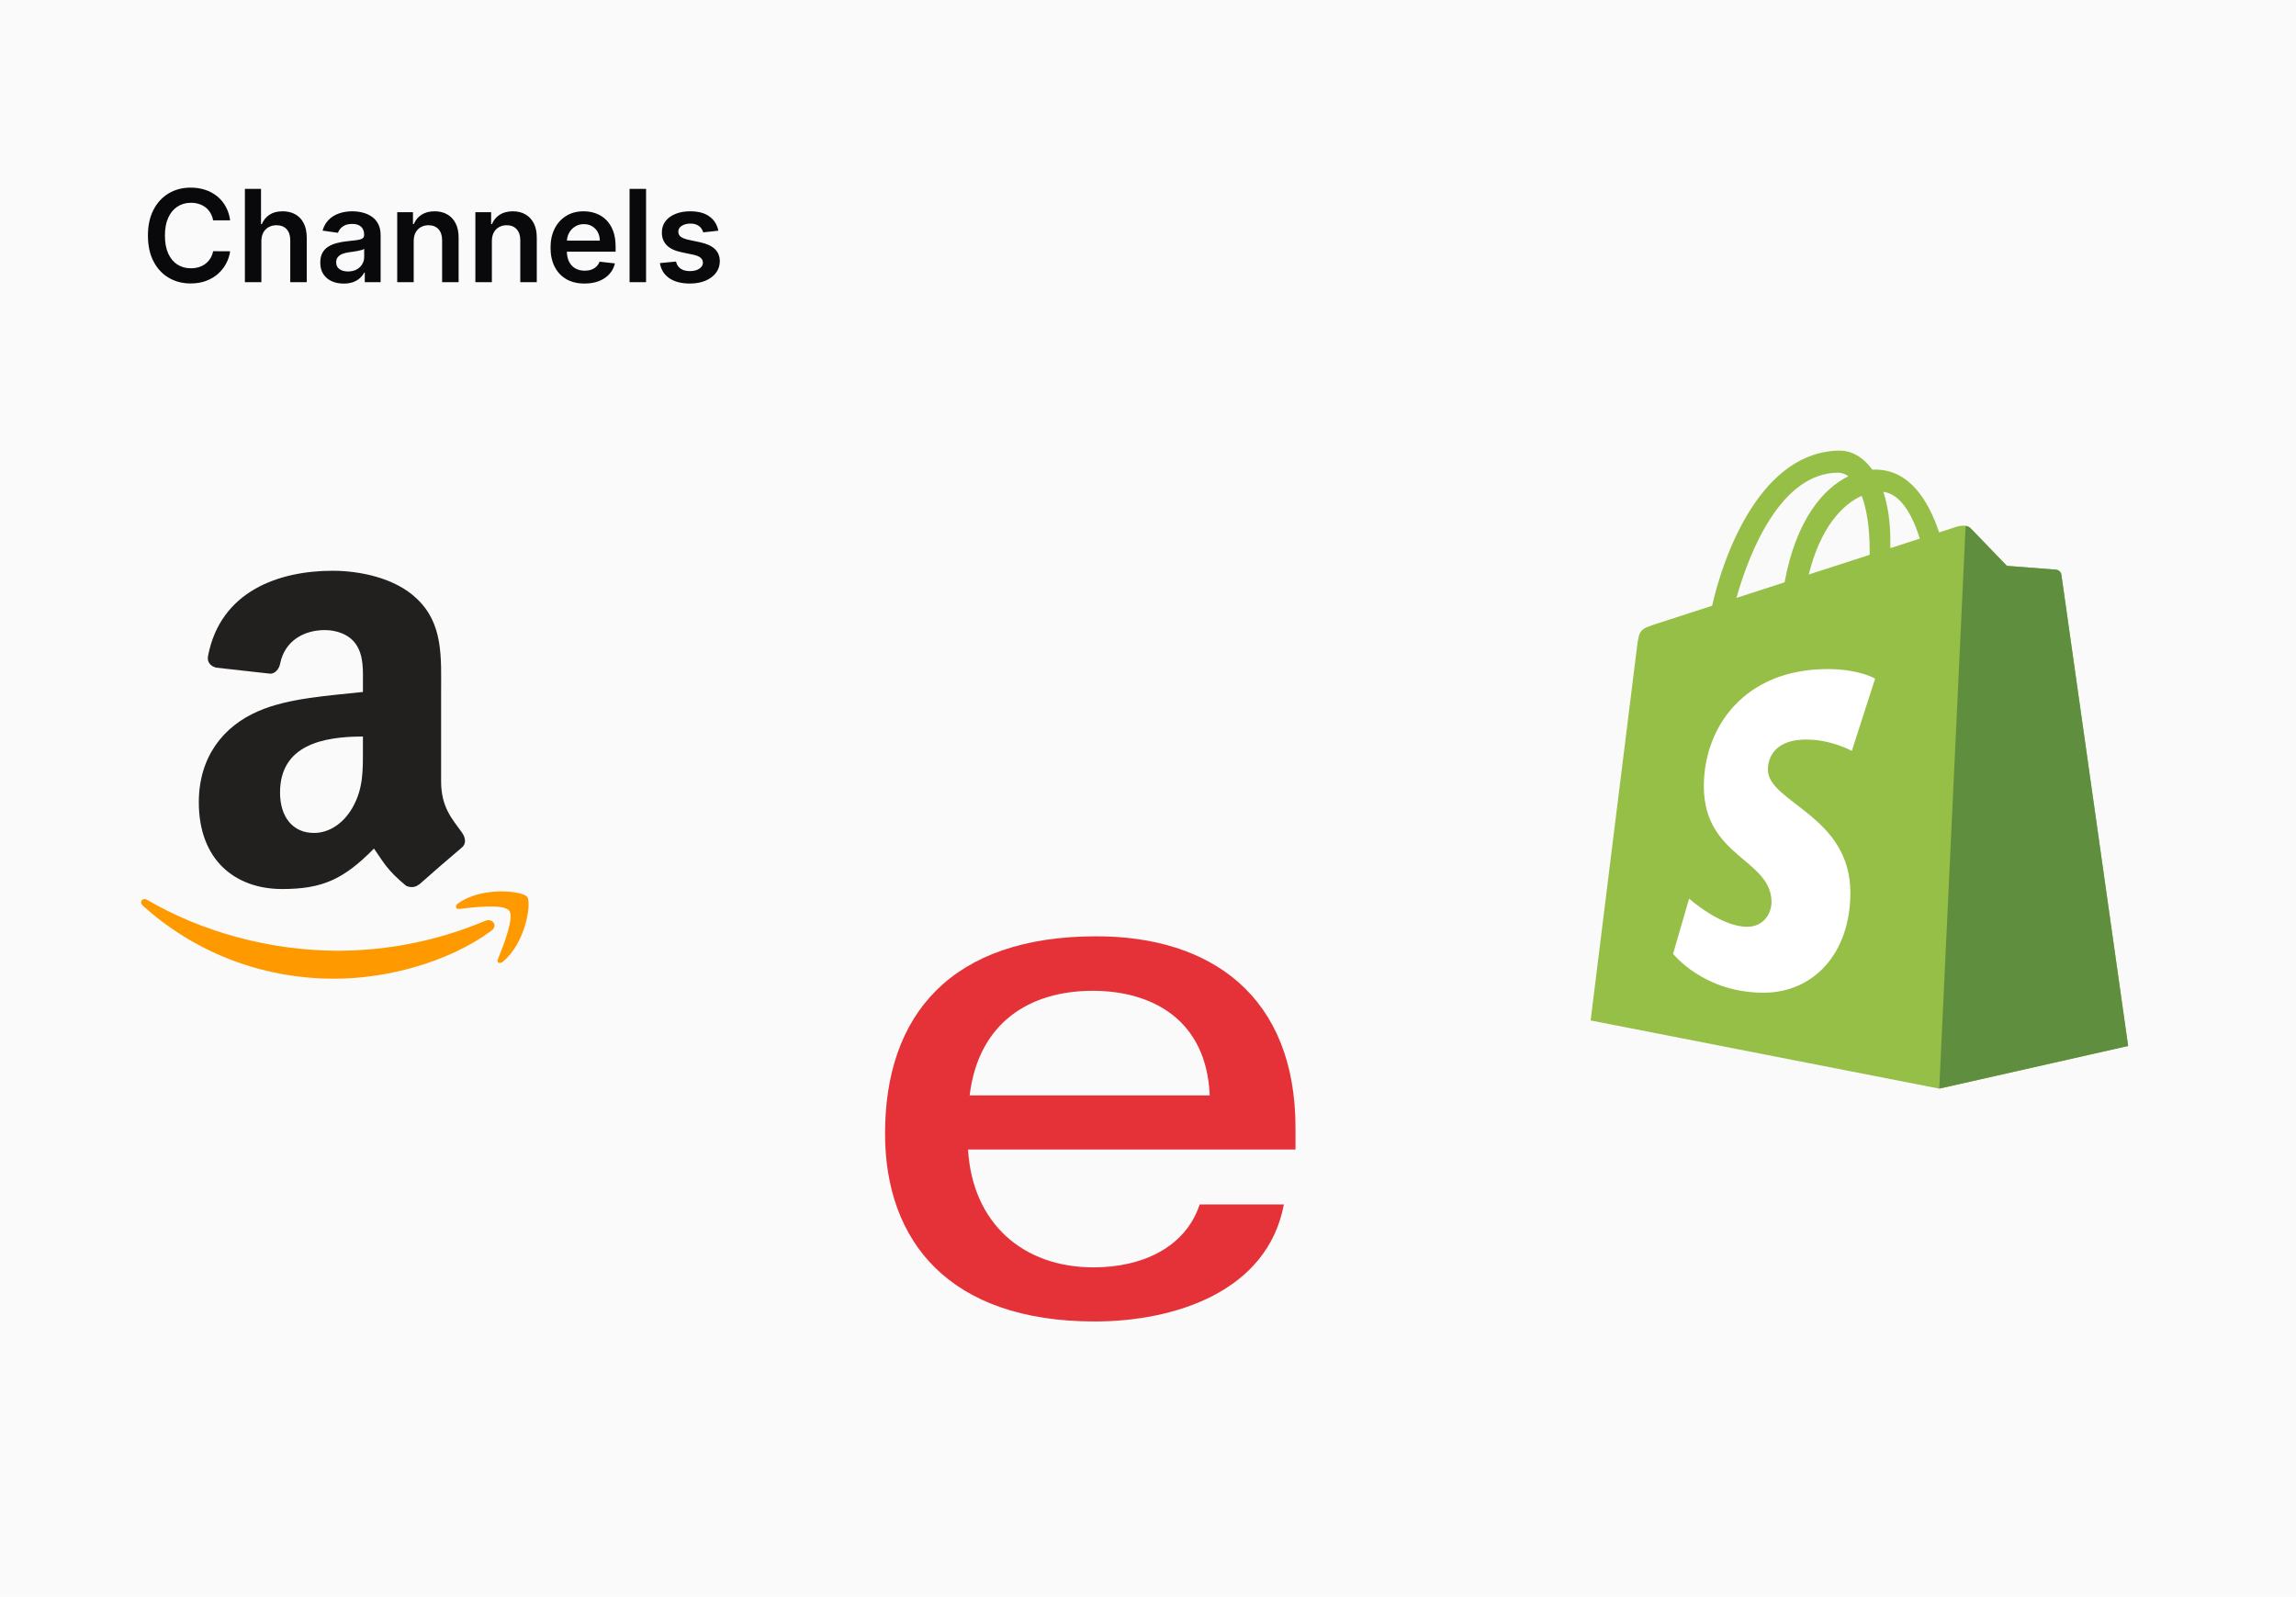
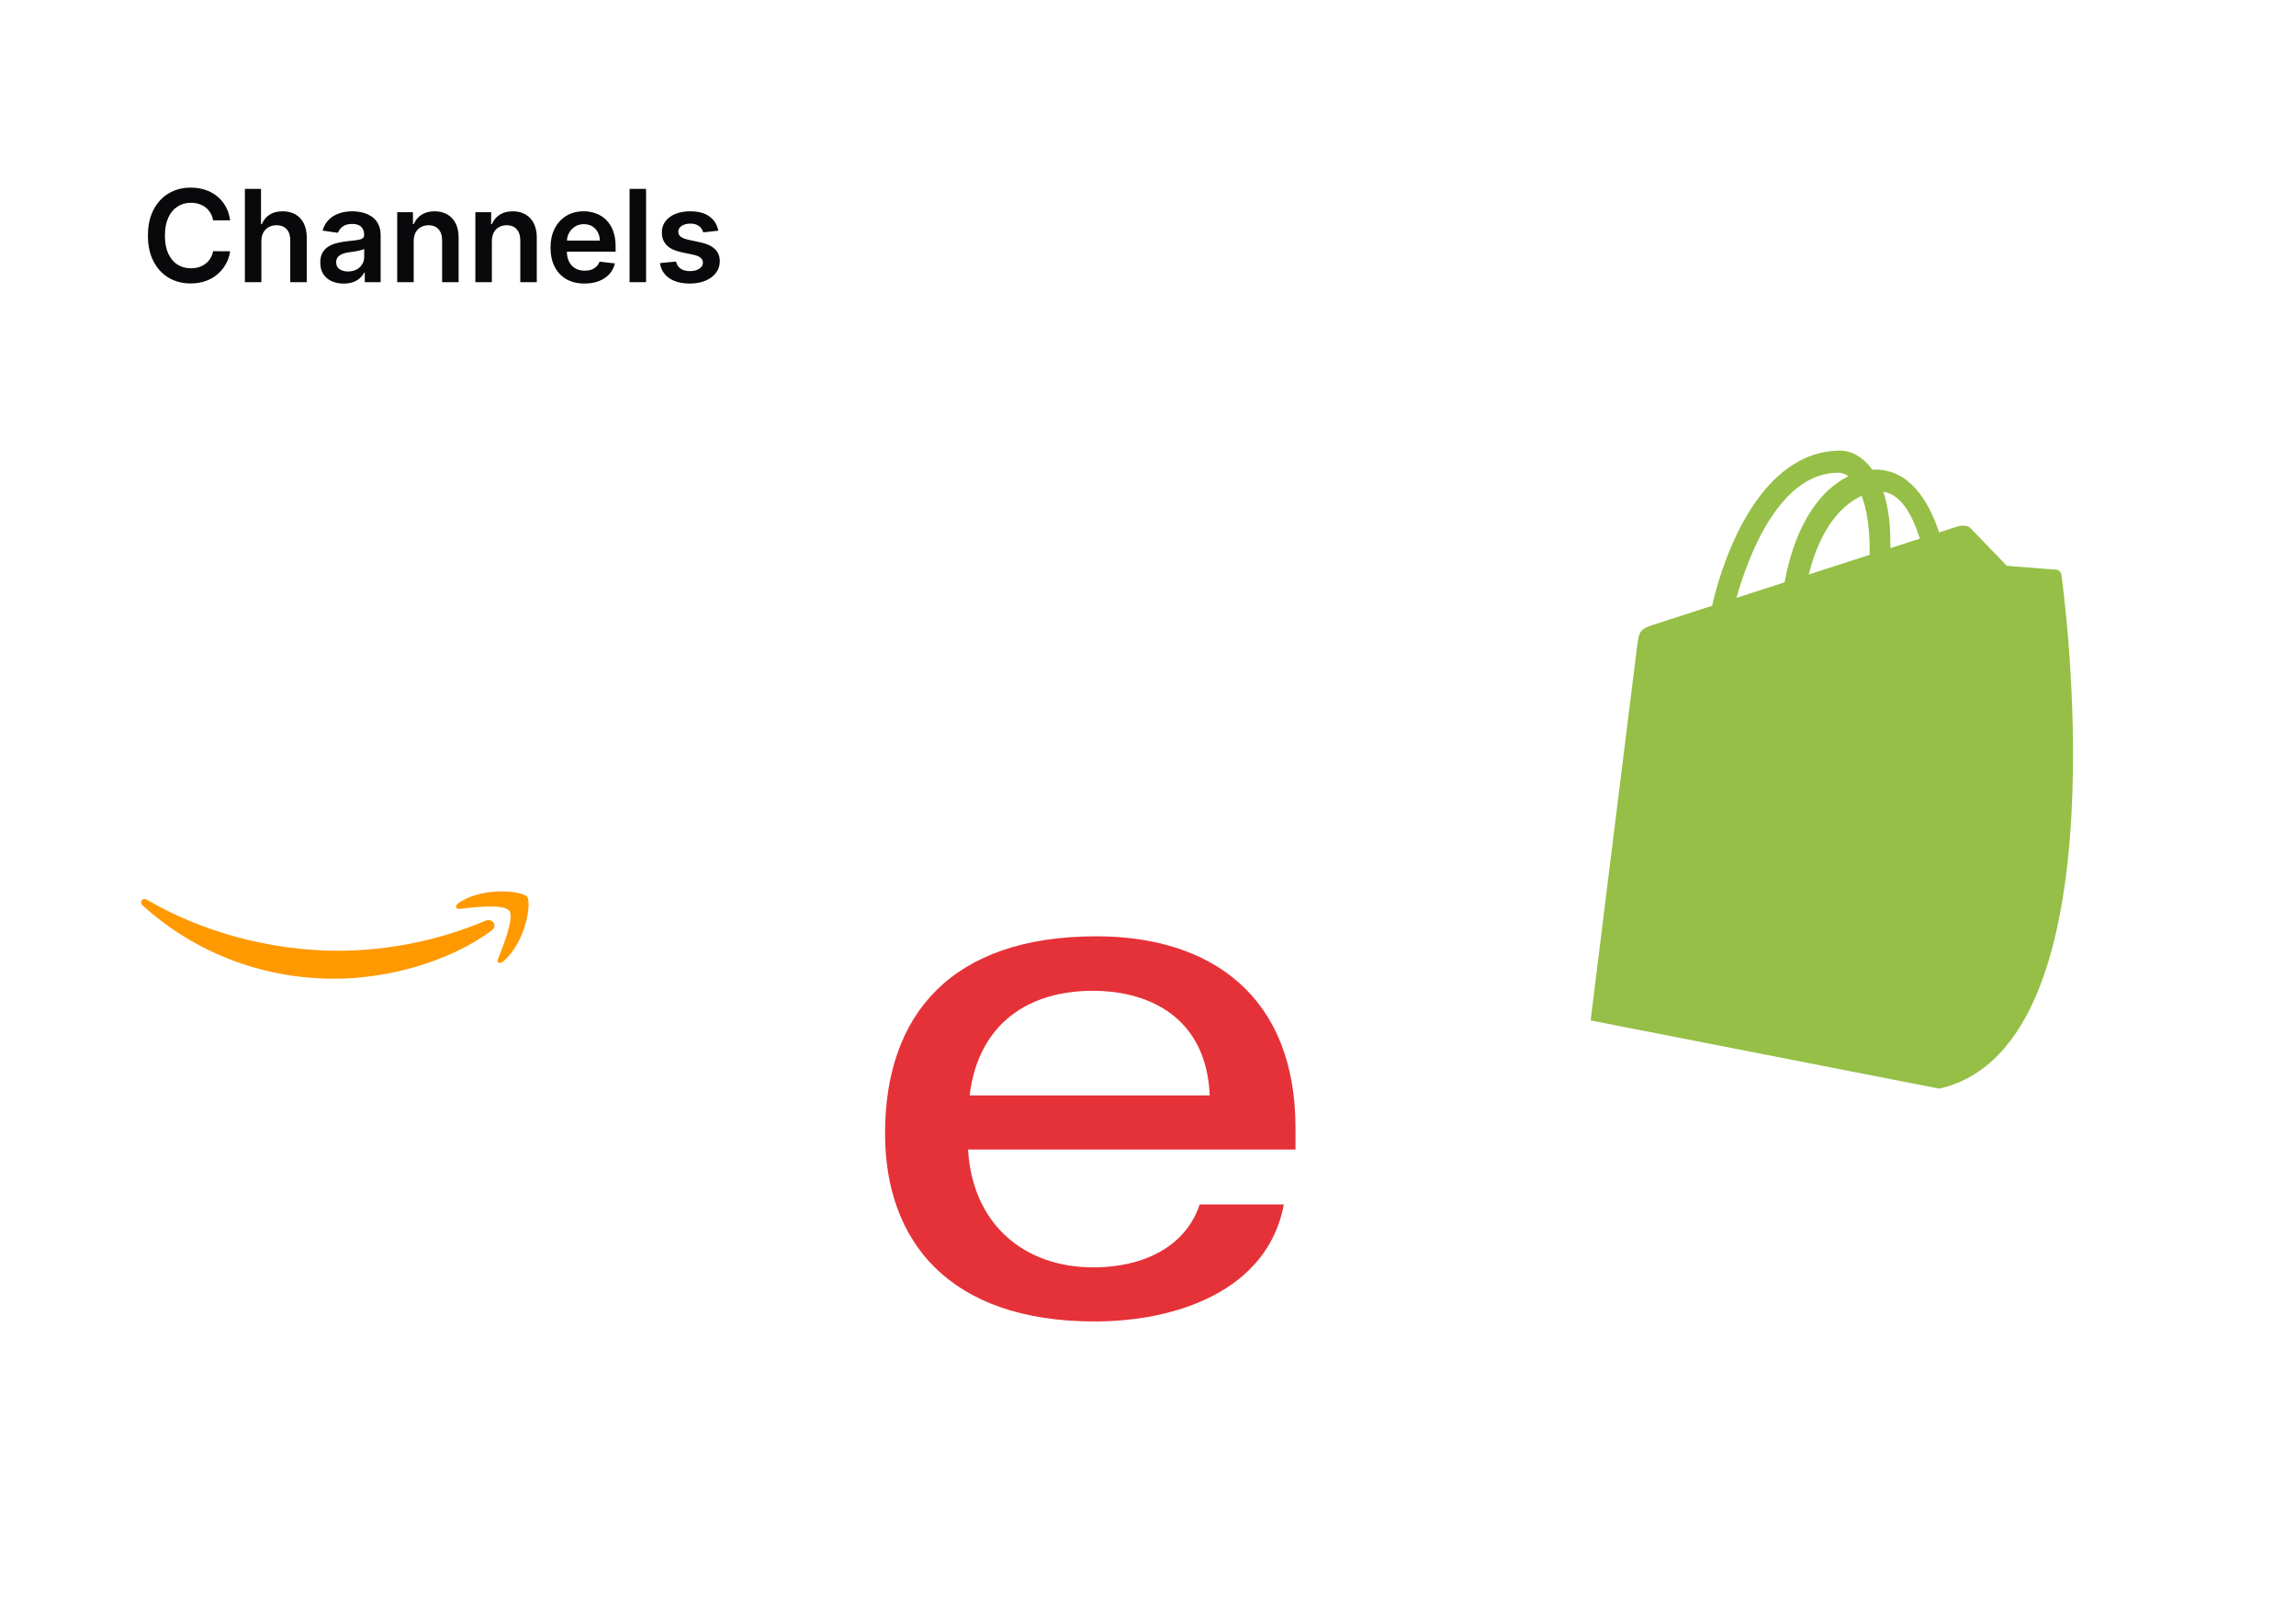
<svg xmlns="http://www.w3.org/2000/svg" width="358" height="249" viewBox="0 0 358 249" fill="none">
-   <rect width="358" height="249" fill="#FAFAFA" />
  <path d="M35.885 34.362H33.229C33.153 33.927 33.013 33.541 32.81 33.205C32.606 32.864 32.353 32.575 32.05 32.338C31.747 32.101 31.401 31.924 31.013 31.805C30.629 31.682 30.215 31.621 29.77 31.621C28.979 31.621 28.278 31.82 27.668 32.217C27.057 32.61 26.579 33.188 26.233 33.95C25.887 34.708 25.715 35.633 25.715 36.727C25.715 37.84 25.887 38.778 26.233 39.54C26.583 40.297 27.062 40.87 27.668 41.258C28.278 41.642 28.977 41.834 29.763 41.834C30.198 41.834 30.606 41.777 30.984 41.663C31.368 41.545 31.711 41.372 32.014 41.145C32.322 40.918 32.58 40.638 32.788 40.307C33.001 39.975 33.148 39.597 33.229 39.17L35.885 39.185C35.785 39.876 35.57 40.525 35.239 41.131C34.912 41.737 34.483 42.272 33.953 42.736C33.423 43.195 32.803 43.555 32.092 43.815C31.382 44.071 30.594 44.199 29.727 44.199C28.449 44.199 27.308 43.903 26.304 43.311C25.3 42.719 24.509 41.865 23.932 40.747C23.354 39.63 23.065 38.29 23.065 36.727C23.065 35.16 23.357 33.82 23.939 32.707C24.521 31.59 25.314 30.735 26.318 30.143C27.322 29.552 28.458 29.256 29.727 29.256C30.537 29.256 31.29 29.369 31.986 29.597C32.682 29.824 33.302 30.158 33.847 30.598C34.391 31.034 34.839 31.569 35.189 32.203C35.544 32.833 35.776 33.553 35.885 34.362ZM40.755 37.608V44H38.184V29.454H40.699V34.945H40.826C41.082 34.329 41.477 33.844 42.012 33.489C42.552 33.129 43.239 32.949 44.072 32.949C44.83 32.949 45.49 33.108 46.054 33.425C46.617 33.742 47.053 34.206 47.36 34.817C47.673 35.428 47.829 36.173 47.829 37.054V44H45.258V37.452C45.258 36.718 45.069 36.147 44.69 35.74C44.316 35.328 43.79 35.122 43.113 35.122C42.659 35.122 42.252 35.222 41.892 35.42C41.537 35.615 41.257 35.896 41.054 36.266C40.855 36.635 40.755 37.082 40.755 37.608ZM53.589 44.22C52.898 44.22 52.275 44.097 51.721 43.851C51.172 43.6 50.736 43.231 50.414 42.743C50.097 42.255 49.939 41.654 49.939 40.939C49.939 40.323 50.052 39.814 50.279 39.412C50.507 39.01 50.817 38.688 51.21 38.446C51.603 38.205 52.046 38.022 52.538 37.899C53.035 37.771 53.549 37.679 54.079 37.622C54.718 37.556 55.237 37.497 55.635 37.445C56.032 37.388 56.321 37.303 56.501 37.189C56.686 37.071 56.778 36.888 56.778 36.642V36.599C56.778 36.064 56.619 35.65 56.302 35.356C55.985 35.063 55.528 34.916 54.931 34.916C54.302 34.916 53.802 35.053 53.433 35.328C53.068 35.603 52.822 35.927 52.694 36.301L50.294 35.96C50.483 35.297 50.796 34.743 51.231 34.298C51.667 33.849 52.2 33.512 52.829 33.29C53.459 33.062 54.155 32.949 54.917 32.949C55.443 32.949 55.966 33.01 56.487 33.133C57.008 33.257 57.483 33.46 57.914 33.744C58.345 34.024 58.691 34.405 58.951 34.888C59.217 35.371 59.349 35.974 59.349 36.699V44H56.877V42.501H56.792C56.636 42.804 56.416 43.089 56.132 43.354C55.852 43.614 55.5 43.825 55.074 43.986C54.652 44.142 54.157 44.22 53.589 44.22ZM54.257 42.331C54.773 42.331 55.22 42.229 55.599 42.026C55.978 41.817 56.269 41.543 56.473 41.202C56.681 40.861 56.785 40.489 56.785 40.087V38.801C56.705 38.867 56.567 38.929 56.373 38.986C56.184 39.043 55.971 39.092 55.734 39.135C55.497 39.178 55.263 39.215 55.031 39.249C54.799 39.282 54.598 39.31 54.427 39.334C54.044 39.386 53.7 39.471 53.397 39.59C53.094 39.708 52.855 39.874 52.68 40.087C52.505 40.295 52.417 40.565 52.417 40.896C52.417 41.37 52.59 41.727 52.936 41.969C53.281 42.21 53.722 42.331 54.257 42.331ZM64.505 37.608V44H61.934V33.091H64.392V34.945H64.519C64.77 34.334 65.171 33.849 65.72 33.489C66.274 33.129 66.958 32.949 67.772 32.949C68.525 32.949 69.181 33.11 69.74 33.432C70.303 33.754 70.739 34.22 71.046 34.831C71.359 35.442 71.513 36.183 71.508 37.054V44H68.937V37.452C68.937 36.722 68.748 36.152 68.369 35.74C67.995 35.328 67.476 35.122 66.814 35.122C66.364 35.122 65.964 35.222 65.613 35.42C65.268 35.615 64.995 35.896 64.796 36.266C64.602 36.635 64.505 37.082 64.505 37.608ZM76.693 37.608V44H74.122V33.091H76.579V34.945H76.707C76.958 34.334 77.358 33.849 77.907 33.489C78.461 33.129 79.145 32.949 79.96 32.949C80.713 32.949 81.368 33.11 81.927 33.432C82.491 33.754 82.926 34.22 83.234 34.831C83.546 35.442 83.7 36.183 83.696 37.054V44H81.125V37.452C81.125 36.722 80.935 36.152 80.556 35.74C80.182 35.328 79.664 35.122 79.001 35.122C78.551 35.122 78.151 35.222 77.801 35.42C77.455 35.615 77.183 35.896 76.984 36.266C76.79 36.635 76.693 37.082 76.693 37.608ZM91.139 44.213C90.045 44.213 89.1 43.986 88.305 43.531C87.514 43.072 86.906 42.423 86.48 41.585C86.054 40.742 85.841 39.751 85.841 38.609C85.841 37.487 86.054 36.502 86.48 35.655C86.911 34.803 87.512 34.14 88.284 33.666C89.055 33.188 89.962 32.949 91.004 32.949C91.676 32.949 92.311 33.058 92.907 33.276C93.509 33.489 94.039 33.82 94.498 34.27C94.962 34.72 95.327 35.293 95.592 35.989C95.857 36.68 95.99 37.504 95.99 38.46V39.249H87.048V37.516H93.525C93.52 37.023 93.414 36.585 93.206 36.202C92.997 35.813 92.706 35.508 92.332 35.285C91.963 35.063 91.532 34.952 91.039 34.952C90.514 34.952 90.052 35.08 89.654 35.335C89.257 35.586 88.947 35.918 88.724 36.33C88.506 36.737 88.395 37.184 88.39 37.672V39.185C88.39 39.819 88.506 40.364 88.738 40.818C88.97 41.268 89.295 41.614 89.711 41.855C90.128 42.092 90.616 42.21 91.174 42.21C91.548 42.21 91.887 42.158 92.19 42.054C92.493 41.945 92.756 41.786 92.978 41.578C93.201 41.37 93.369 41.112 93.483 40.804L95.883 41.074C95.732 41.708 95.443 42.262 95.017 42.736C94.595 43.205 94.055 43.569 93.397 43.83C92.739 44.085 91.986 44.213 91.139 44.213ZM100.736 29.454V44H98.165V29.454H100.736ZM112.002 35.974L109.658 36.23C109.592 35.993 109.476 35.771 109.31 35.562C109.149 35.354 108.931 35.186 108.657 35.058C108.382 34.93 108.046 34.867 107.648 34.867C107.113 34.867 106.663 34.983 106.299 35.215C105.939 35.447 105.761 35.747 105.766 36.117C105.761 36.434 105.877 36.692 106.114 36.891C106.355 37.09 106.753 37.253 107.307 37.381L109.168 37.778C110.2 38.001 110.967 38.354 111.469 38.837C111.976 39.32 112.231 39.952 112.236 40.733C112.231 41.419 112.03 42.026 111.632 42.551C111.239 43.072 110.693 43.479 109.992 43.773C109.291 44.066 108.486 44.213 107.577 44.213C106.242 44.213 105.167 43.934 104.353 43.375C103.538 42.812 103.053 42.028 102.897 41.024L105.404 40.783C105.517 41.275 105.759 41.647 106.128 41.898C106.498 42.149 106.978 42.274 107.57 42.274C108.181 42.274 108.671 42.149 109.04 41.898C109.414 41.647 109.601 41.337 109.601 40.967C109.601 40.655 109.48 40.397 109.239 40.193C109.002 39.99 108.633 39.833 108.131 39.724L106.27 39.334C105.224 39.116 104.45 38.749 103.948 38.233C103.446 37.712 103.197 37.054 103.202 36.258C103.197 35.586 103.38 35.004 103.749 34.511C104.123 34.014 104.641 33.631 105.304 33.361C105.972 33.086 106.741 32.949 107.613 32.949C108.891 32.949 109.897 33.221 110.631 33.766C111.37 34.31 111.827 35.046 112.002 35.974Z" fill="#09090B" />
  <path d="M188.626 170.81C188.126 158.936 179.566 154.498 170.376 154.498C160.502 154.498 152.564 159.498 151.188 170.81H188.626ZM150.94 179.248C151.628 190.808 159.566 197.624 170.5 197.624C178.06 197.624 184.812 194.564 187.06 187.812H200.186C197.626 201.436 183.126 206.06 170.688 206.06C148 206.06 138 193.56 138 176.748C138 158.186 148.376 146 170.94 146C188.876 146 202 155.372 202 175.872V179.248H150.94Z" fill="#E53238" />
  <path fill-rule="evenodd" clip-rule="evenodd" d="M76.612 145.134C69.994 150.014 60.404 152.614 52.148 152.614C40.548 152.614 30.144 148.334 22.258 141.208C21.658 140.648 22.194 139.884 22.938 140.32C31.448 145.274 41.988 148.254 52.84 148.254C60.677 148.218 68.43 146.633 75.652 143.59C76.772 143.114 77.712 144.322 76.612 145.134ZM79.364 141.986C78.524 140.906 73.772 141.476 71.644 141.726C70.994 141.806 70.896 141.24 71.48 140.834C75.28 138.174 81.468 138.94 82.192 139.834C82.916 140.728 82.004 146.954 78.452 149.922C77.906 150.378 77.386 150.136 77.652 149.53C78.452 147.538 80.24 143.07 79.392 141.986" fill="#FF9900" />
-   <path fill-rule="evenodd" clip-rule="evenodd" d="M56.586 116.728C56.586 120.112 56.672 122.934 54.962 125.938C53.562 128.378 51.362 129.884 48.952 129.884C45.618 129.884 43.664 127.344 43.664 123.594C43.664 116.194 50.296 114.848 56.588 114.848L56.586 116.728ZM65.348 137.896C64.774 138.41 63.944 138.446 63.296 138.104C60.416 135.71 59.888 134.598 58.312 132.314C53.548 137.174 50.164 138.628 43.996 138.628C36.68 138.628 31 134.12 31 125.094C31 118.046 34.81 113.246 40.26 110.9C44.974 108.824 51.56 108.46 56.59 107.9V106.8C56.59 104.736 56.75 102.292 55.53 100.51C54.48 98.91 52.45 98.25 50.656 98.25C47.346 98.25 44.402 99.95 43.682 103.466C43.536 104.266 42.962 105.018 42.168 105.054L33.726 104.11C33.018 103.95 32.226 103.378 32.432 102.31C34.382 92.08 43.616 89 51.874 89C56.1 89 61.622 90.124 64.954 93.324C69.18 97.27 68.778 102.534 68.778 108.264V121.8C68.778 125.868 70.464 127.65 72.052 129.85C72.602 130.65 72.724 131.57 72.016 132.158C69.774 134.053 67.556 135.976 65.36 137.924L65.348 137.9" fill="#221F1F" />
  <g clip-path="url(#clip0_47_138)">
-     <path d="M321.423 89.637C321.357 89.137 320.937 88.86 320.59 88.83C320.244 88.799 312.918 88.233 312.918 88.233C312.918 88.233 307.831 82.96 307.272 82.377C306.714 81.794 305.622 81.971 305.199 82.101C305.136 82.12 304.087 82.458 302.352 83.019C300.652 77.914 297.653 73.223 292.376 73.223C292.23 73.223 292.08 73.229 291.93 73.238C290.43 71.167 288.571 70.267 286.965 70.267C274.673 70.267 268.801 86.306 266.959 94.457C262.183 96.001 258.79 97.1 258.356 97.242C255.69 98.115 255.606 98.203 255.256 100.825C254.992 102.81 248.017 159.121 248.017 159.121L302.374 169.752L331.827 163.102C331.827 163.102 321.488 90.137 321.423 89.637ZM299.347 83.989L294.748 85.475C294.749 85.136 294.751 84.804 294.751 84.439C294.751 81.267 294.329 78.713 293.652 76.688C296.371 77.044 298.182 80.273 299.347 83.989ZM290.279 77.317C291.035 79.294 291.527 82.131 291.527 85.96C291.527 86.156 291.525 86.335 291.524 86.516C288.532 87.483 285.282 88.533 282.024 89.587C283.853 82.218 287.282 78.659 290.279 77.317ZM286.627 73.708C287.158 73.708 287.692 73.896 288.204 74.263C284.265 76.198 280.042 81.072 278.259 90.804L270.75 93.231C272.839 85.808 277.799 73.708 286.627 73.708Z" fill="#95BF46" />
-     <path d="M320.59 88.83C320.244 88.799 312.919 88.233 312.919 88.233C312.919 88.233 307.831 82.96 307.272 82.377C307.063 82.16 306.782 82.048 306.487 82.001L302.377 169.752L331.827 163.102C331.827 163.102 321.488 90.137 321.423 89.637C321.357 89.137 320.937 88.86 320.59 88.83Z" fill="#5E8E3E" />
-     <path d="M292.376 105.817L288.744 117.093C288.744 117.093 285.563 115.32 281.662 115.32C275.944 115.32 275.656 119.066 275.656 120.009C275.656 125.159 288.518 127.133 288.518 139.196C288.518 148.687 282.751 154.798 274.975 154.798C265.644 154.798 260.872 148.736 260.872 148.736L263.371 140.12C263.371 140.12 268.276 144.515 272.415 144.515C275.119 144.515 276.219 142.293 276.219 140.669C276.219 133.951 265.668 133.651 265.668 122.613C265.668 113.322 272.056 104.331 284.952 104.331C289.921 104.331 292.376 105.817 292.376 105.817Z" fill="white" />
+     <path d="M321.423 89.637C321.357 89.137 320.937 88.86 320.59 88.83C320.244 88.799 312.918 88.233 312.918 88.233C312.918 88.233 307.831 82.96 307.272 82.377C306.714 81.794 305.622 81.971 305.199 82.101C305.136 82.12 304.087 82.458 302.352 83.019C300.652 77.914 297.653 73.223 292.376 73.223C292.23 73.223 292.08 73.229 291.93 73.238C290.43 71.167 288.571 70.267 286.965 70.267C274.673 70.267 268.801 86.306 266.959 94.457C262.183 96.001 258.79 97.1 258.356 97.242C255.69 98.115 255.606 98.203 255.256 100.825C254.992 102.81 248.017 159.121 248.017 159.121L302.374 169.752C331.827 163.102 321.488 90.137 321.423 89.637ZM299.347 83.989L294.748 85.475C294.749 85.136 294.751 84.804 294.751 84.439C294.751 81.267 294.329 78.713 293.652 76.688C296.371 77.044 298.182 80.273 299.347 83.989ZM290.279 77.317C291.035 79.294 291.527 82.131 291.527 85.96C291.527 86.156 291.525 86.335 291.524 86.516C288.532 87.483 285.282 88.533 282.024 89.587C283.853 82.218 287.282 78.659 290.279 77.317ZM286.627 73.708C287.158 73.708 287.692 73.896 288.204 74.263C284.265 76.198 280.042 81.072 278.259 90.804L270.75 93.231C272.839 85.808 277.799 73.708 286.627 73.708Z" fill="#95BF46" />
  </g>
  <defs>
    <clipPath id="clip0_47_138">
      <rect width="84" height="100" fill="white" transform="translate(248 70)" />
    </clipPath>
  </defs>
</svg>